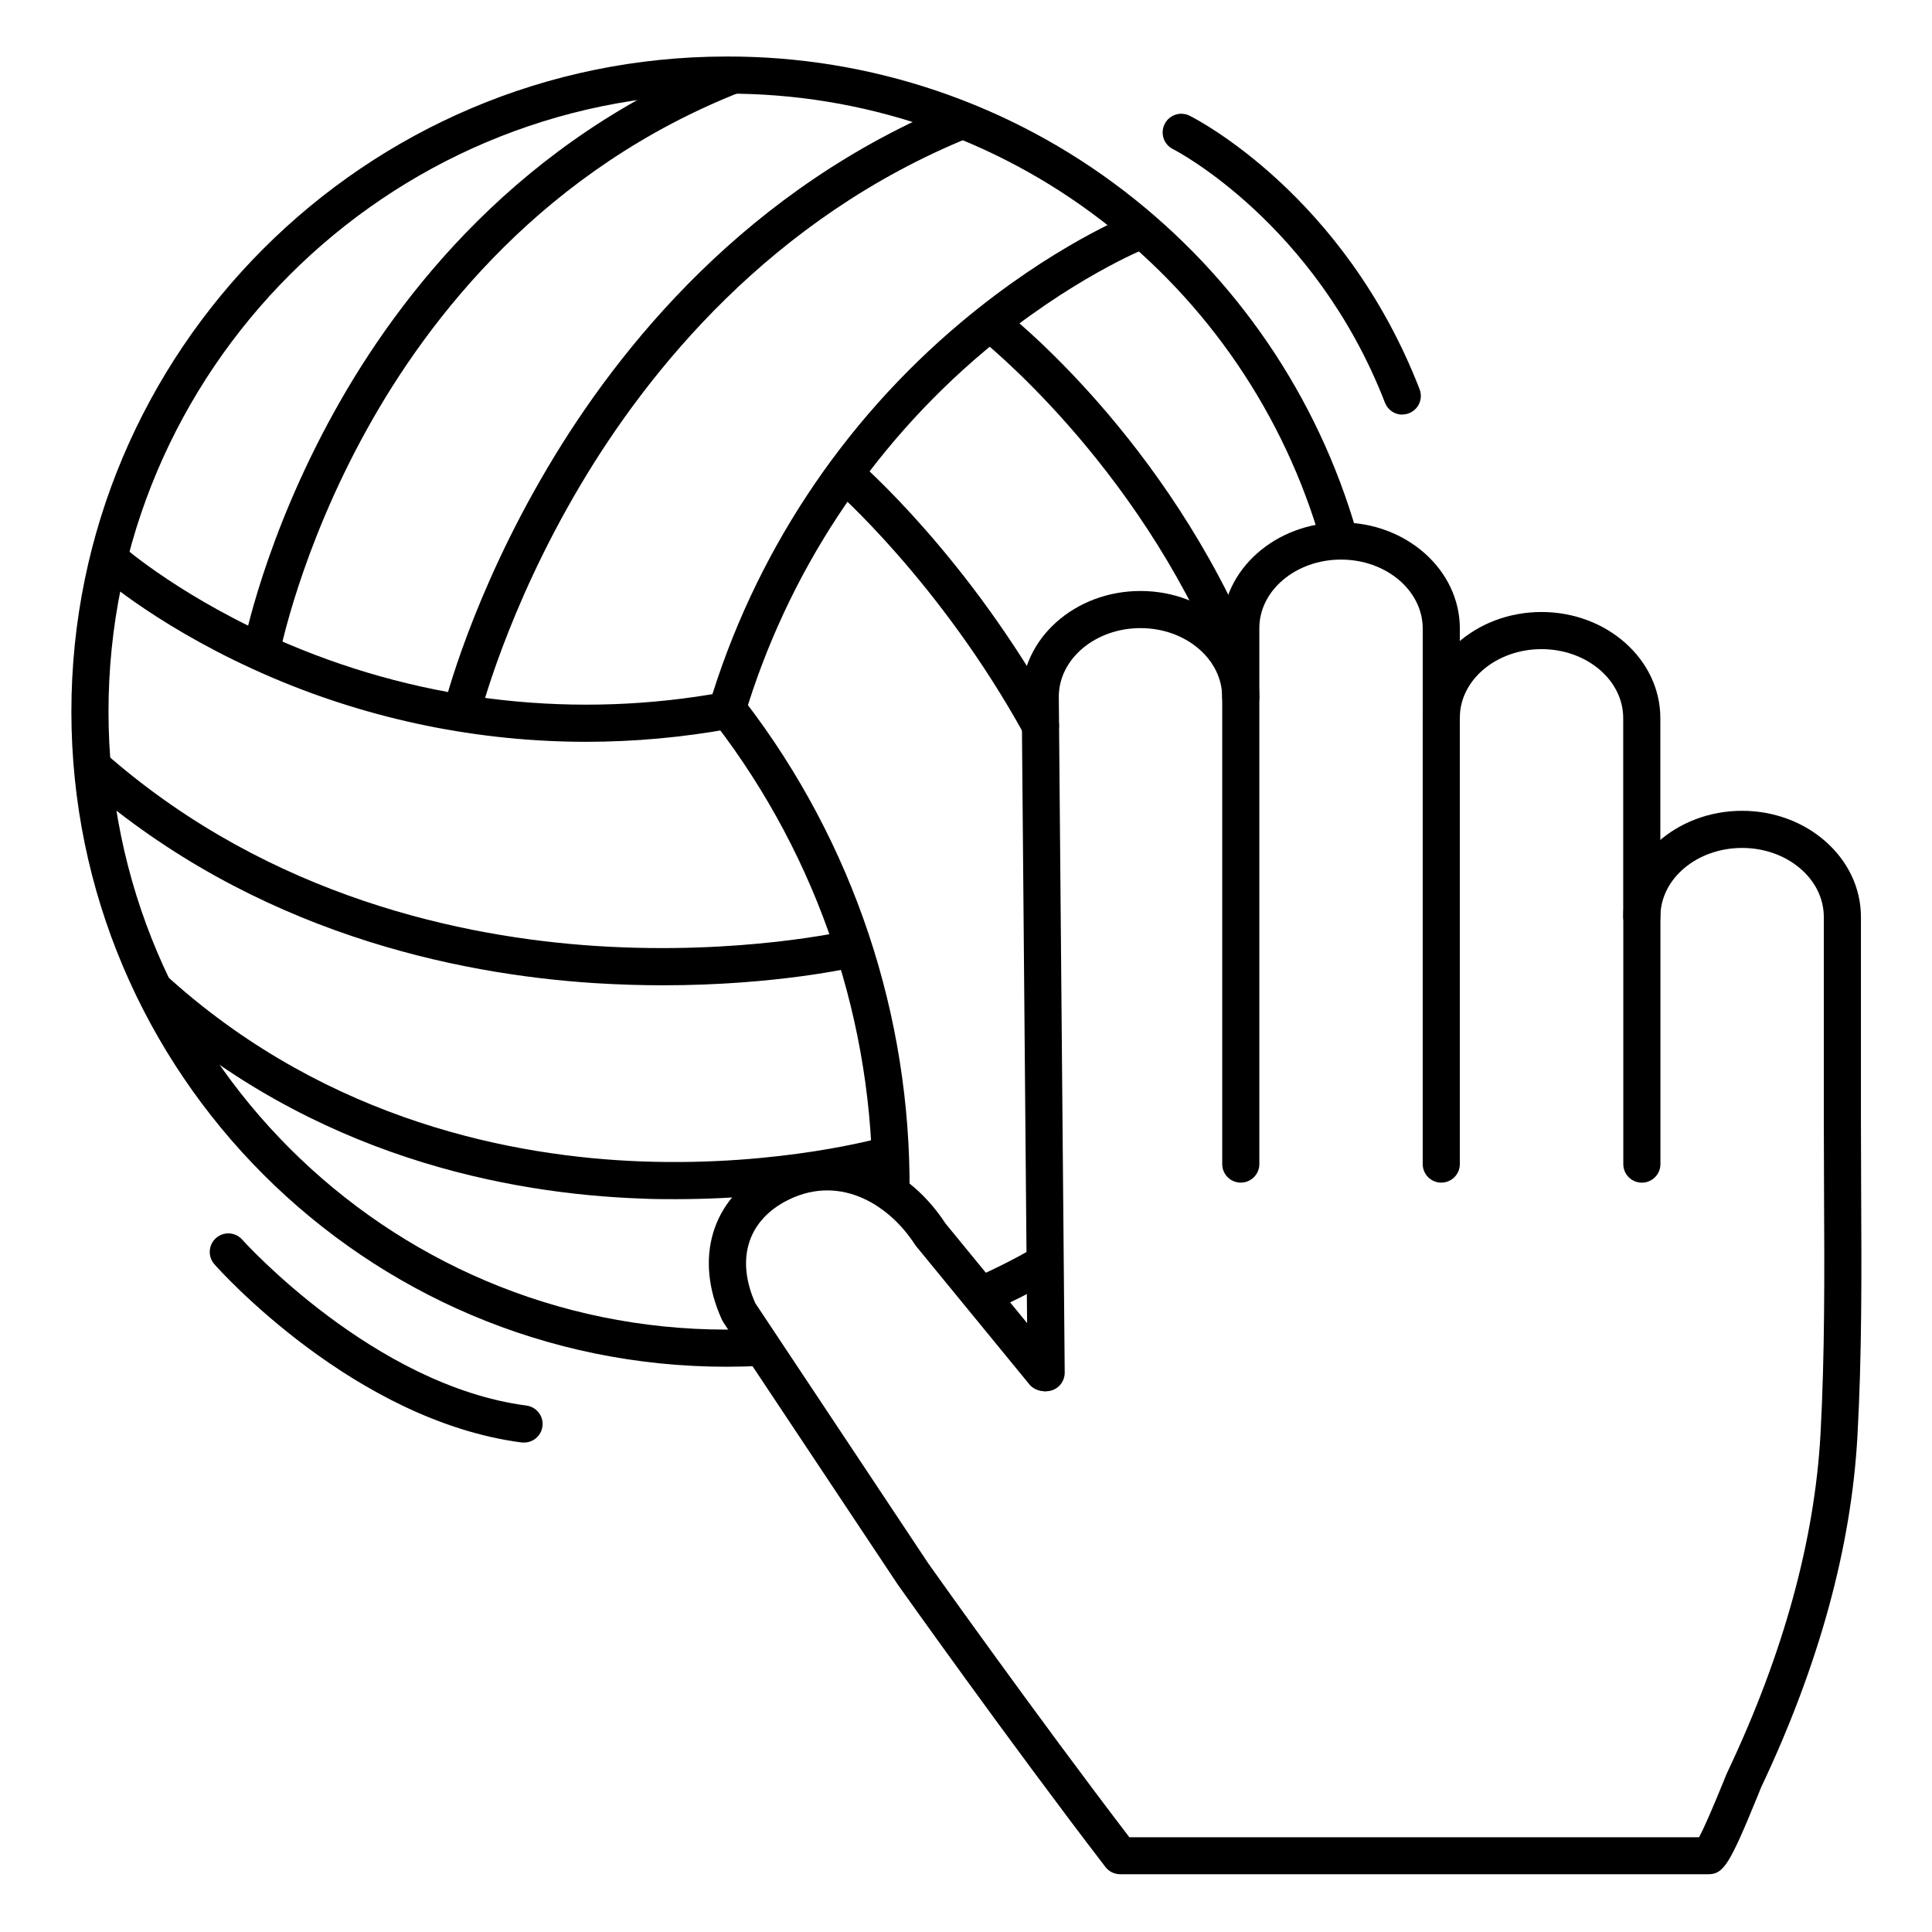
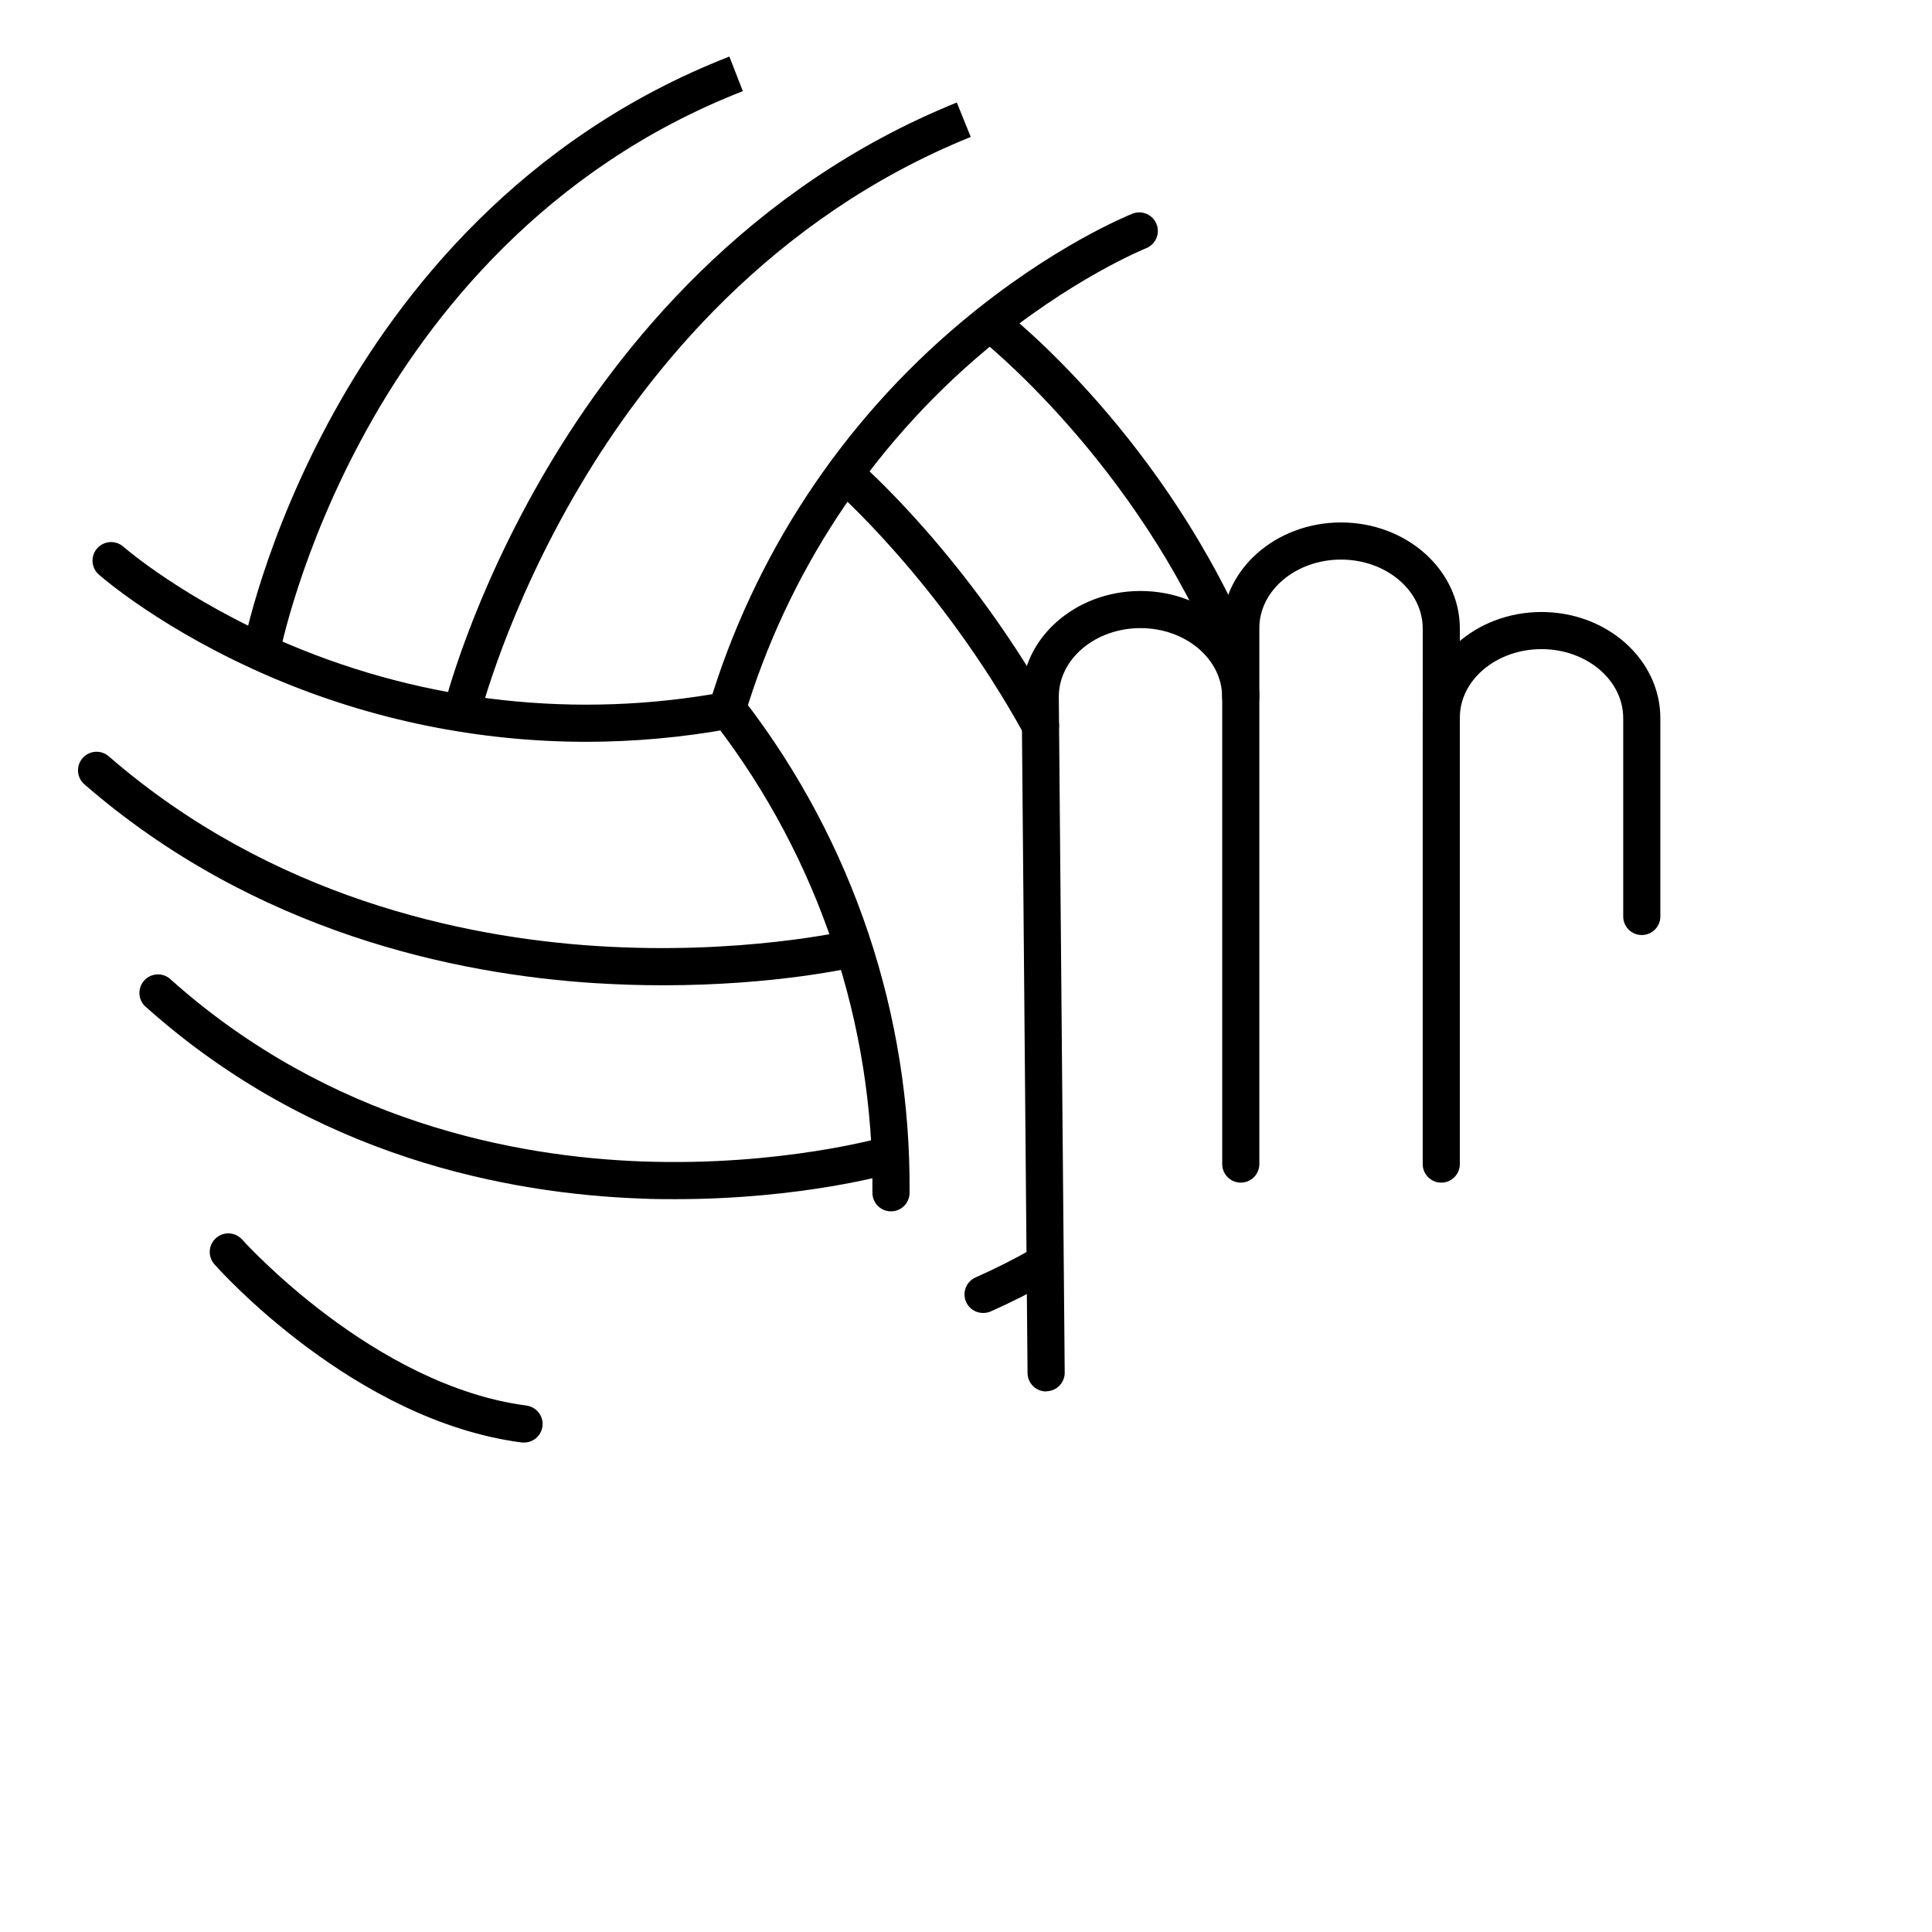
<svg xmlns="http://www.w3.org/2000/svg" fill="#000000" width="800px" height="800px" version="1.1" viewBox="144 144 512 512">
  <g>
-     <path d="m336.53 506.2c-95.723 0-173.61-77.883-173.61-173.61 0-95.723 77.883-173.61 173.61-173.61 38.156-0.125 75.273 12.445 105.5 35.727 29.609 22.754 51.16 54.387 61.492 90.273 0.742 2.613-0.773 5.336-3.387 6.082-2.613 0.742-5.336-0.773-6.082-3.387-9.742-33.852-30.07-63.695-58.008-85.156-28.516-21.961-63.527-33.82-99.52-33.699-90.305 0-163.77 73.465-163.77 163.77s73.465 163.77 163.77 163.77c2.902 0 5.856-0.078 8.758-0.227 2.715-0.141 5.035 1.945 5.176 4.664 0.141 2.715-1.949 5.035-4.664 5.176-3.07 0.148-6.191 0.227-9.27 0.227z" />
    <path d="m404.52 491.95c-2.328-0.004-4.336-1.637-4.812-3.918-0.473-2.277 0.711-4.578 2.844-5.512 5-2.203 9.949-4.695 14.711-7.391v0.004c1.137-0.691 2.504-0.891 3.789-0.559 1.285 0.336 2.383 1.176 3.039 2.332s0.82 2.527 0.449 3.805c-0.371 1.273-1.242 2.348-2.418 2.973-5.062 2.887-10.27 5.516-15.605 7.871-0.629 0.27-1.312 0.402-1.996 0.395z" />
    <path d="m336.53 337.52c-0.48-0.004-0.957-0.074-1.418-0.207-1.25-0.375-2.301-1.234-2.918-2.383-0.617-1.148-0.754-2.5-0.379-3.75 11.879-39.812 35.199-75.254 67.059-101.92 24.117-20.191 44.477-28.328 45.332-28.664h0.004c2.508-0.934 5.305 0.316 6.289 2.809 0.98 2.488-0.207 5.309-2.68 6.344-0.234 0.098-20.016 8.059-42.934 27.305h0.004c-30.227 25.418-52.352 59.125-63.648 96.965-0.625 2.078-2.539 3.504-4.711 3.504z" />
    <path d="m419.74 341.22c-1.793 0-3.445-0.977-4.312-2.547-22.375-40.621-50.461-65.094-50.746-65.328h0.004c-2.062-1.773-2.293-4.883-0.516-6.941 1.773-2.062 4.879-2.293 6.941-0.516 1.199 1.031 29.656 25.781 52.938 68.043 0.84 1.523 0.809 3.375-0.074 4.875-0.887 1.496-2.496 2.414-4.234 2.414z" />
    <path d="m472.05 323.96c-1.996 0-3.797-1.203-4.555-3.051-22.328-54.574-63.586-87.004-63.961-87.32-1.875-1.727-2.117-4.602-0.562-6.621 1.559-2.016 4.398-2.516 6.547-1.145 1.781 1.367 43.719 34.262 67.09 91.375h-0.004c1.031 2.516-0.172 5.387-2.684 6.418-0.598 0.23-1.23 0.348-1.871 0.344z" />
    <path d="m299.27 340.59c-28.512-0.027-56.73-5.789-82.969-16.945-28.93-12.328-45.43-26.773-46.121-27.387-2.035-1.801-2.227-4.91-0.426-6.945 1.805-2.035 4.914-2.227 6.949-0.422 0.156 0.137 16.234 14.16 43.816 25.852v-0.004c36.367 15.398 76.441 19.809 115.29 12.695 2.676-0.488 5.238 1.285 5.723 3.961 0.488 2.672-1.285 5.234-3.961 5.719-12.633 2.309-25.453 3.469-38.297 3.477z" />
    <path d="m271.09 334.07-9.555-2.332c0.297-1.199 7.41-29.785 27.68-63.961 18.754-31.676 52.781-74.137 108.35-96.609l3.691 9.121c-53.02 21.441-85.609 62.141-103.57 92.496-19.523 32.945-26.512 61.02-26.59 61.285z" />
    <path d="m218.07 317.55-9.672-1.832c0.227-1.18 5.676-29.234 24.246-62.711 17.168-30.977 49.277-72.441 104.65-94.02l3.57 9.172c-52.652 20.527-83.238 60.023-99.621 89.613-17.801 32.105-23.121 59.5-23.172 59.777z" />
    <path d="m380.12 465.02c-2.715 0-4.918-2.199-4.918-4.918 0.383-44.859-14.238-88.562-41.535-124.16-1.648-2.176-1.219-5.273 0.953-6.918 2.176-1.648 5.269-1.219 6.918 0.953 28.598 37.324 43.91 83.133 43.504 130.16-0.016 2.703-2.215 4.887-4.922 4.887z" />
    <path d="m319.7 405.11c-5.699 0-11.738-0.176-18.066-0.57-36.734-2.344-90.02-13.395-135.27-52.684-2.051-1.781-2.269-4.891-0.484-6.941 1.781-2.051 4.891-2.269 6.941-0.488 43.078 37.391 94 47.988 129.12 50.262 38.316 2.488 66.754-4.062 67.039-4.133 2.648-0.621 5.297 1.02 5.918 3.668 0.625 2.644-1.02 5.297-3.664 5.918-1.004 0.234-21.414 4.969-51.531 4.969z" />
    <path d="m322.96 461.79c-2.856 0-5.777 0-8.766-0.148-35.426-1.238-86.898-11.012-131.28-50.566-1.098-0.824-1.805-2.07-1.941-3.438-0.137-1.367 0.301-2.731 1.211-3.758 0.914-1.031 2.211-1.633 3.586-1.656 1.375-0.027 2.695 0.52 3.648 1.512 42.086 37.5 91.07 46.84 124.74 48.059 36.742 1.34 63.852-6.394 64.117-6.477 2.609-0.758 5.34 0.738 6.102 3.348 0.762 2.609-0.738 5.34-3.348 6.102-1.023 0.332-24.461 7.023-58.074 7.023z" />
-     <path d="m515.62 253.88c-2.027 0-3.848-1.246-4.582-3.141-18.539-47.832-55.805-67.059-56.18-67.215-2.445-1.215-3.441-4.184-2.227-6.629s4.18-3.445 6.625-2.231c1.672 0.828 40.973 20.961 60.949 72.48v0.004c0.59 1.512 0.391 3.219-0.523 4.559-0.918 1.34-2.438 2.141-4.062 2.141z" />
    <path d="m282.95 526.28c-0.215 0.012-0.43 0.012-0.641 0-44.281-5.746-79.98-45.512-81.484-47.23v-0.004c-1.805-2.031-1.621-5.141 0.41-6.945 2.035-1.805 5.144-1.621 6.949 0.41 0.453 0.5 34.902 38.719 75.383 43.984v0.004c2.543 0.359 4.383 2.617 4.219 5.18-0.16 2.566-2.269 4.574-4.836 4.609z" />
    <path d="m421.23 512.75c-2.719 0-4.922-2.203-4.922-4.918l-1.555-179.16c0-15.488 14.129-28.055 31.488-28.055s31.488 12.613 31.488 28.113c0 2.715-2.203 4.918-4.918 4.918-2.719 0-4.922-2.203-4.922-4.918 0-10.078-9.703-18.273-21.648-18.273-11.945 0-21.648 8.156-21.648 18.176l1.566 179.15v-0.004c0 1.305-0.52 2.559-1.441 3.481s-2.176 1.441-3.481 1.441z" />
    <path d="m472.82 457.41c-2.719 0-4.922-2.203-4.922-4.918v-142.04c0-15.438 14.121-27.996 31.488-27.996 17.367 0 31.488 12.613 31.488 28.113v23.617c0 2.719-2.203 4.922-4.922 4.922-2.715 0-4.918-2.203-4.918-4.922v-23.617c0-10.078-9.711-18.273-21.648-18.273s-21.648 8.148-21.648 18.156v142.04c0 1.305-0.52 2.555-1.441 3.477-0.922 0.926-2.172 1.441-3.477 1.441z" />
    <path d="m525.95 457.41c-2.715 0-4.918-2.203-4.918-4.918v-118.3c0-15.438 14.121-28.004 31.488-28.004 17.367 0 31.488 12.613 31.488 28.121v52.566c0 2.715-2.203 4.918-4.922 4.918-2.715 0-4.918-2.203-4.918-4.918v-52.566c0-10.086-9.711-18.281-21.648-18.281s-21.648 8.148-21.648 18.164v118.3c0 1.305-0.52 2.555-1.441 3.477-0.922 0.926-2.176 1.441-3.481 1.441z" />
-     <path d="m596.67 640.69h-155.82c-1.551 0-3.008-0.73-3.938-1.969-25.23-32.855-54.691-74.359-54.984-74.785l-0.078-0.117-46.133-69.355c-0.141-0.211-0.266-0.434-0.375-0.668-7.43-16.215-2.805-31.883 11.809-39.91 16.5-9.062 35.965-3.148 47.43 14.367l29.914 36.508v-0.004c1.582 2.109 1.223 5.09-0.816 6.762-2.039 1.672-5.035 1.438-6.789-0.531l-30.09-36.715c-0.121-0.137-0.23-0.285-0.328-0.441-7.203-11.129-20.664-18.953-34.578-11.324-9.918 5.461-12.793 15.477-7.734 26.844l45.902 69.047c1.258 1.781 28.918 40.699 53.234 72.492h150.98c1.25-2.344 3.387-7.203 6.367-14.516 0.699-1.703 0.984-2.481 1.211-2.894 14.762-31.203 23.047-61.293 24.602-89.477 1.152-21.195 1.043-42.871 0.934-63.832 0-6.402-0.02-12.805-0.059-19.207l-0.004-53.973c0-10.078-9.703-18.281-21.648-18.281-11.945 0-21.648 8.156-21.648 18.176v65.613c0 2.715-2.203 4.918-4.918 4.918-2.719 0-4.922-2.203-4.922-4.918v-65.613c0-15.449 14.141-28.016 31.488-28.016s31.488 12.613 31.488 28.121v53.934c0 6.391 0.02 12.777 0.059 19.16 0.109 21.105 0.215 42.934-0.984 64.422-1.613 29.453-10.195 60.781-25.516 93.125-0.137 0.305-0.5 1.199-0.984 2.43-7.398 18.129-9.012 20.629-13.074 20.629z" />
  </g>
</svg>